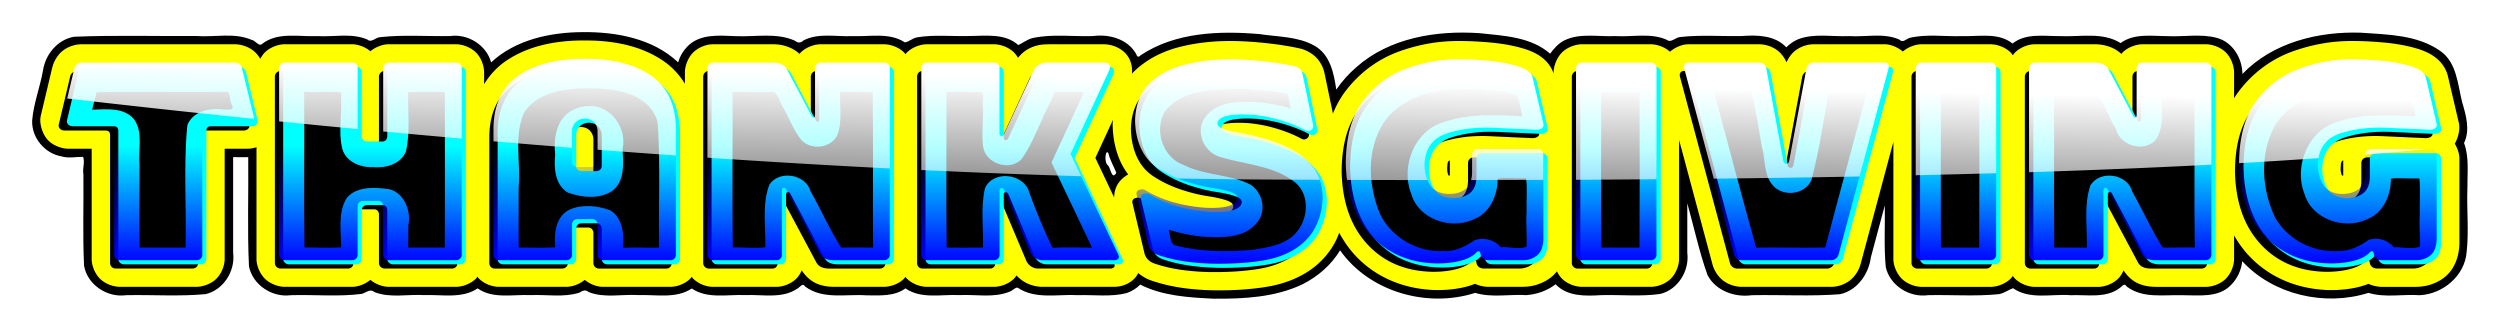
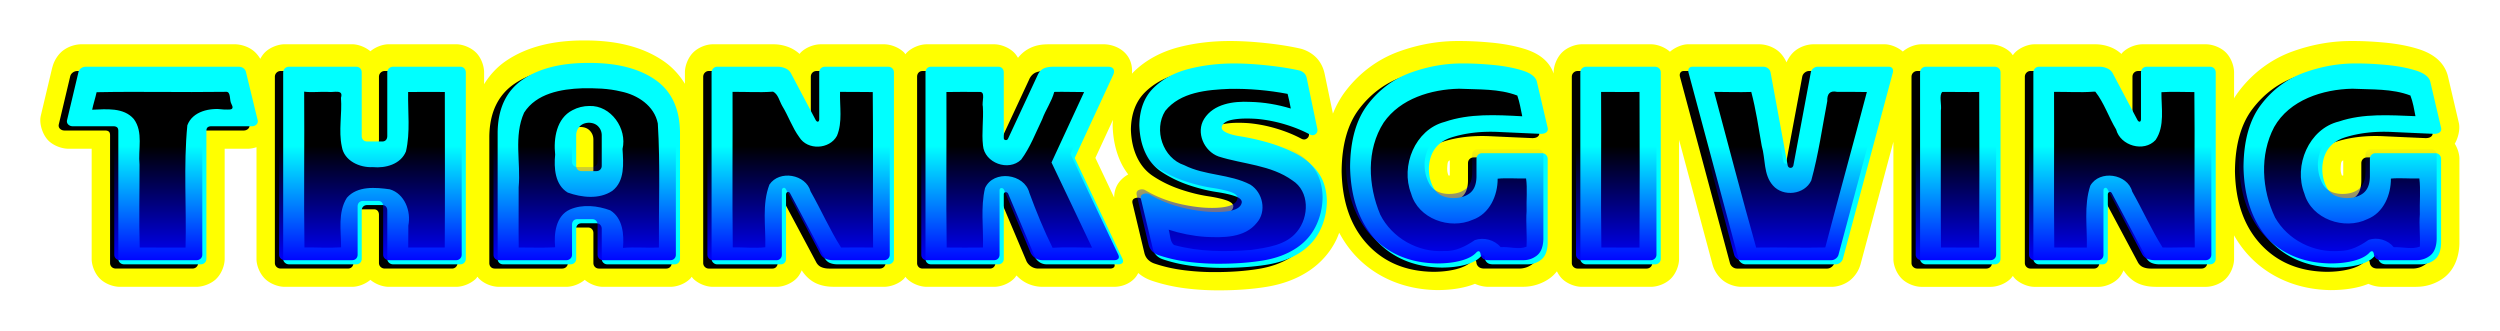
<svg xmlns="http://www.w3.org/2000/svg" xmlns:xlink="http://www.w3.org/1999/xlink" viewBox="0 0 1518.6 200.9">
  <defs>
    <linearGradient id="a">
      <stop offset="0" stop-color="#00f" />
      <stop offset="1" stop-color="#00f" stop-opacity="0" />
    </linearGradient>
    <linearGradient id="e" y2="-169.51" gradientUnits="userSpaceOnUse" x2="289.58" y1="-377.86" x1="293.11">
      <stop offset="0" stop-color="#fff" />
      <stop offset="1" stop-color="#fff" stop-opacity="0" />
    </linearGradient>
    <linearGradient id="d" y2="-314.3" xlink:href="#a" gradientUnits="userSpaceOnUse" x2="109.47" gradientTransform="translate(3.531 -7.063)" y1="-215.42" x1="109.47" />
    <filter id="c" height="1.302" width="1.026" color-interpolation-filters="sRGB" y="-.151" x="-.013">
      <feGaussianBlur stdDeviation="10.867" />
    </filter>
    <filter id="b" height="1.256" width="1.026" color-interpolation-filters="sRGB" y="-.128" x="-.013">
      <feGaussianBlur stdDeviation="11.241" />
    </filter>
  </defs>
-   <path d="M-197.38-417.25c-27.348.197-56.311 6.403-76.844 25.5-4.03-14.706-19.635-24.319-34.594-22.188-19.616.344-39.463-1.232-58.938.938-3.884.175-7.289 5.11-10.812 1.937-13.36-5.648-28.204-1.971-42.25-2.83-15.445.682-33.262-3.749-46.438 6.642-2.667 2.428-5.496-3.016-8.781-3.5-14.683-6.338-31.08-2.043-46.5-3.218-34.383.225-68.866-.813-103.19.625-13.8 2.488-23.965 14.783-26.031 28.344-2.481 14.214-7.985 27.829-9.125 42.25-.547 14.466 10.62 27.853 24.875 30.219 5.901 1.8 12.225.232 18.03.375 1.728 4.458-.737 9.963.275 14.75.273 25.643-.701 51.38.538 76.969 2.777 16.13 19.608 27.097 35.562 24.812 22.26-.453 44.692 1.2 66.844-.875 15.144-3.552 25.174-19.582 23.188-34.844v-80.594c4.24.02 8.48.194 12.72.03.336 30.664-.85 61.436.624 92.032 3.218 15.706 19.582 26.42 35.312 24.26 19.884-.592 40.021 1.443 59.75-1.104 3.697-1.064 7.097-4.713 10.656-1.5 13.312 5.218 27.93 1.635 41.844 2.531 14.936-.58 32.033 3.218 45.062-5.656 13.001 9.136 29.836 4.938 44.656 5.662 13.603-.57 27.872 2.126 41.031-2.037 2.623-1.653 5.17-2.938 7.813-.563 13.258 5.34 27.87 1.702 41.75 2.566 14.97-.507 32.104 3.263 45.188-5.534 13.218 9.041 30.128 4.84 45.125 5.562 14.55-.66 31.079 3.32 43.906-5.531 2.439-1.362 4.282-5.244 6.594-1.594 14.96 11.091 34.443 6.082 51.624 7.327 11.082.075 23.373 1.038 32.782-5.858 13.292 9.238 30.373 4.856 45.469 5.66 13.877-.712 28.689 2.54 41.906-2.754 2.551-.587 4.89-3.892 7.156-3.5 14.873 10.111 33.943 5.342 50.78 6.292 13.679-.395 27.824 1.68 41.189-1.76 4.19-1.543 8.155-3.87 11.25-7.126 19.029 9.616 41.039 10.876 62.03 11.885 25.255.18 51.709-1.132 74.799-12.182 12.813-6.474 24.15-16.194 31.577-28.578 24.723 35.104 73.45 48.814 113.81 35.844 14.015 4.264 28.847 1.006 43.219 1.907 8.8-.659 17.528-3.72 24.562-9.157 9.875 10.514 25.303 9.944 38.53 9.157 16.53-.419 33.296 1.33 49.689-1 14.94-3.679 24.683-19.625 22.719-34.688v-41.688c5.658 20.109 9.998 40.716 17 60.375 6.881 13.419 23.096 19.116 37.468 17.053 24.74-.47 49.637 1.111 74.282-.834 14.448-3.177 24.095-16.996 25.925-31.12 3.91-14.574 7.82-29.15 11.732-43.724.294 17.319-.832 34.812.812 52.03 3.528 15.672 20.097 25.909 35.781 23.626 19.791-.439 39.756 1.155 59.438-.844 4.304-.684 8.507-3.817 12-5.031 14.2 9.948 32.523 4.616 48.594 5.906 13.873-.585 29.724 2.9 41.562-6.25 2.09-1.657 3.672-4.248 5.72-1 13.365 10.155 30.977 6.804 46.561 7.244 13.792-.055 30.495 2.49 41.094-8.494 5.417-5.318 8.798-12.598 9.563-20.156 26.245 28.49 69.774 38.262 106.34 26.688 14.017 4.28 28.843.956 43.219 1.969 19.487-.938 37.976-16.348 39.5-36.344 2.036-17.925-.066-36.052.66-54.062-.148-12.588 1.639-25.873-2.848-37.813 5.329-10.912 1.655-23.51-1.636-34.528-3.713-14.968-4.52-33.517-18.52-43.128-19.323-13.49-44.004-13.708-66.656-15.28-35.935-1.225-74.419 8.204-99.907 34.78-.085-13.334-8.266-26.926-21.625-30.438-13.48-3.595-27.609-.76-41.375-1.438-13.186-.037-28.334-2.601-39.594 5.844-15.209-9.55-34.117-5.059-51.062-5.875-13.36.1-28.716-2.718-40.03 6.25-11.796-9.476-28.087-5.836-42.032-6.25-14.864.548-30.126-1.982-44.719 1.5-2.964.983-5.685 4.6-8.594 1.406-13.309-5.88-28.232-1.97-42.28-2.919-14.232.647-29.342-2.529-42.97 2.638-3.735 1.595-7.149 3.963-10 6.812-9.506-10.15-24.427-10.517-37.344-9.512-17.29.356-34.758-1.119-51.938.825-4.102.155-7.712 5.303-11.375 2.375-13.633-6.139-29.002-2.212-43.438-3.156-14.183.732-29.613-2.868-42.844 3.625-4.965 2.438-9.07 7.102-12.03 11.219-16.155-14.188-38.925-15.105-59.282-17.281-36.383-2.501-75.909 3.77-104 28.656-6.394 5.559-12.11 11.89-16.906 18.875-1.934-13.73-5.225-29.711-18.375-36.97-13.959-7.923-30.693-7.372-46.148-9.776-34.002-2.934-70.924-1.603-100.16 17.714-2.064 2.275-3.122 1.409-4.03-1.219-7.166-12.427-22.735-16.718-36.25-14.855-16.93.578-34.293-1.96-50.939 1.699-4.354 1.058-8.383 4.298-12 5.875-11.404-10.201-27.729-7.655-41.75-7.604-14.513.377-29.308-1.308-43.656 1.135-3.598.678-6.899 3.752-10.094 4.25-13.014-8.598-29.43-4.717-44.062-5.316-13.669.68-28.77-2.957-41.375 3.629-2.45 2.388-4.796 2.254-7.312.218-15.647-6.986-33.316-3.028-49.906-3.812-13.783-.565-30.161-2.154-40.656 8.75-3.66 3.677-6.335 8.336-7.75 13.312-21.346-20.134-52.272-25.758-80.72-25.47zm443.22 102.09c1.331 5.675 4.723 11.495 6.688 16.406-3.745 6.548-4.674-3.408-6.936-6.194-3.768-2.225-2.144-14.621.248-10.212z" filter="url(#b)" transform="translate(496.04 320.35) scale(.721)" />
  <path d="M355.177 24.568c-18.639-.063-34.907 3.644-47.819 12.44-5.477 3.73-9.9 8.58-13.296 14.152v-7.144a13.663 13.663 0 000-.338c-.09-3.734-1.737-8.501-4.822-11.674a13.663 13.663 0 00-.023 0c-2.887-2.965-7.809-5.026-11.808-5.115a13.663 13.663 0 00-.293 0H236.17a13.663 13.663 0 00-.293 0c-3.714.082-7.968 1.785-10.885 4.259-3.135-2.648-7.43-4.19-10.816-4.259a13.663 13.663 0 00-.293 0h-40.946a13.663 13.663 0 00-.293 0c-3.977.088-8.638 1.989-11.538 4.755-1.192 1.137-2.176 2.58-2.997 4.101-1.128-1.901-2.568-3.639-4.17-4.912-3.292-2.617-7.618-3.88-11.221-3.944a13.663 13.663 0 00-.248 0H49.532a13.663 13.663 0 00-.248 0c-3.68.07-7.813 1.389-10.975 3.808a13.663 13.663 0 00-.022 0c-3.114 2.384-5.585 6.423-6.468 10.186l-.045-.022-6.94 29.205a13.663 13.663 0 00-.271 1.487c-.558 4.555 1.65 10.96 5.25 14.242 3.065 2.795 7.714 4.477 11.516 4.553a13.663 13.663 0 00.27 0h14.085v66.906a13.663 13.663 0 000 .293c.088 3.995 2.03 8.828 5.115 11.83 3.173 3.088 7.961 4.756 11.696 4.845a13.663 13.663 0 00.316 0h46.557a13.663 13.663 0 00.315 0c3.74-.089 8.616-1.848 11.674-4.822a13.663 13.663 0 000-.023c3.085-3.002 5.026-7.836 5.115-11.83a13.663 13.663 0 000-.293V90.348h14.084a13.663 13.663 0 00.27 0c1.579-.032 3.29-.386 4.98-.924v67.83a13.663 13.663 0 000 .45c.14 4.164 2.317 9.008 5.432 11.899 2.925 2.715 7.471 4.52 11.335 4.62a13.663 13.663 0 00.36 0h40.947a13.663 13.663 0 00.338 0c3.34-.08 7.619-1.574 10.772-4.237 2.929 2.481 7.155 4.143 10.816 4.236a13.663 13.663 0 00.361 0h40.946a13.663 13.663 0 00.36 0c3.886-.1 8.71-2.039 11.629-4.957.35-.35.606-.803.923-1.195.249.31.45.661.722.947 3.286 3.459 8.217 5.116 11.966 5.206a13.663 13.663 0 00.338 0h40.923a13.663 13.663 0 00.316 0c3.456-.083 7.764-1.578 10.907-4.237 3.023 2.564 7.194 4.145 10.726 4.237a13.663 13.663 0 00.361 0h40.924a13.663 13.663 0 00.338 0c3.748-.09 8.679-1.748 11.966-5.206.25-.263.423-.596.653-.879.374.456.708.953 1.127 1.352 2.792 2.66 7.268 4.62 11.313 4.732a13.663 13.663 0 00.383 0h38.805a13.663 13.663 0 00.36 0c3.903-.101 8.924-2.09 11.944-5.363 1.252-1.357 2.178-2.984 2.907-4.665 2.078 3.305 5.237 6.382 9.014 8.023 3.488 1.515 7.103 2.006 10.434 1.983v.022h30.557a13.663 13.663 0 00.316 0c3.735-.089 8.523-1.736 11.696-4.822a13.663 13.663 0 000-.023c.367-.357.657-.812.991-1.216.226.275.412.601.654.856 3.167 3.333 8.19 5.115 11.943 5.205a13.663 13.663 0 00.338 0h40.946a13.663 13.663 0 00.338 0c3.753-.09 8.776-1.872 11.943-5.205.484-.51.873-1.11 1.284-1.69a22.035 22.035 0 004.147 3.493c3.368 2.179 7.468 3.341 11.29 3.402a13.663 13.663 0 00.225 0h43.74a13.663 13.663 0 00.045 0c3.495-.01 8.774-1.225 12.507-5.363.791-.877 1.44-1.927 2.006-3.02 2.511 2.189 5.428 3.747 8.315 4.688v.022c.065.022.138.024.203.045.009.003.014.02.023.023 6.432 2.136 13.166 3.653 20.19 4.53a158.37 158.37 0 0020.192 1.216h.068c10.373.012 19.991-.67 28.867-2.118 9.578-1.562 18.376-4.72 25.916-9.758 7.024-4.692 12.76-11.119 16.45-18.68.705-1.446 1.28-2.941 1.848-4.44 2.678 4.991 5.883 9.64 9.735 13.791 12.594 13.572 30.262 20.772 49.757 21.048a13.663 13.663 0 00.225 0c6.227-.012 12.117-.65 17.668-2.118a45.92 45.92 0 005.093-1.69c2.72 1.238 5.503 1.768 7.752 1.825a13.663 13.663 0 00.338 0h20.98v-.022c5.97.054 12.323-1.972 17.104-5.747 1.39-1.097 2.554-2.336 3.583-3.65.914 1.821 2.067 3.517 3.448 4.8 2.925 2.714 7.472 4.52 11.335 4.619a13.663 13.663 0 00.36 0h41.938a13.663 13.663 0 00.316 0c3.735-.089 8.524-1.759 11.696-4.845 3.085-3.003 5.027-7.836 5.115-11.83a13.663 13.663 0 000-.294V84.94l20.35 75.855a13.663 13.663 0 00.09.293c.997 3.423 3.313 6.942 6.22 9.239 2.967 2.346 7.147 3.81 10.86 3.898a13.663 13.663 0 00.316 0h54.828a13.663 13.663 0 00.338 0c3.839-.098 7.823-1.653 10.569-3.74 2.922-2.223 5.37-5.712 6.445-9.262a13.663 13.663 0 00.144-.419l20.033-74.679v71.143a13.663 13.663 0 000 .45c.138 4.164 2.316 9.008 5.431 11.9 2.925 2.714 7.472 4.52 11.335 4.619a13.663 13.663 0 00.36 0h41.938a13.663 13.663 0 00.316 0c3.735-.09 8.524-1.759 11.696-4.845.539-.525.999-1.158 1.464-1.78.501.665.998 1.34 1.578 1.892 2.678 2.551 7.24 4.62 11.29 4.733a13.663 13.663 0 00.383 0h38.805a13.663 13.663 0 00.36 0c3.903-.102 8.923-2.09 11.944-5.364 1.252-1.357 2.178-2.984 2.907-4.664 2.077 3.304 5.237 6.381 9.014 8.022 3.535 1.536 7.125 2.007 10.456 1.983v.023h30.535a13.663 13.663 0 00.315 0c3.735-.09 8.524-1.737 11.696-4.823a13.663 13.663 0 000-.022c3.085-3.003 5.027-7.815 5.116-11.809a13.663 13.663 0 000-.315V142.98c2.503 4.384 5.438 8.483 8.878 12.191 12.594 13.572 30.263 20.772 49.757 21.048a13.663 13.663 0 00.226 0c6.226-.012 12.116-.65 17.667-2.118a45.58 45.58 0 005.093-1.69c2.72 1.238 5.504 1.768 7.752 1.825a13.663 13.663 0 00.338 0H1467.734v-.022c5.97.054 12.322-1.972 17.104-5.747 6.62-5.226 8.909-13.331 9.104-20.394a13.663 13.663 0 000-.383V96.514a13.663 13.663 0 000-.473c-.095-2.78-1.124-5.996-2.817-8.744 2.261-3.855 3.25-8.982 2.524-12.417a13.663 13.663 0 00-.068-.293l-6.602-28.236a13.663 13.663 0 00-.18-.721c-2.753-9.422-10.915-13.745-18.119-15.955-6.292-1.93-13.111-3.148-20.484-3.83-6.903-.64-13.18-.946-18.93-.925h-.225c-12.18-.12-24.34 2.007-36.214 6.242-12.95 4.62-24.124 12.898-32.63 23.978a56.112 56.112 0 00-3.133 4.552V44.03a13.663 13.663 0 000-.27c-.078-3.84-1.842-8.737-4.98-11.877-3.14-3.138-8.037-4.901-11.876-4.98a13.663 13.663 0 00-.27 0h-38.468a13.663 13.663 0 00-.27 0c-3.839.079-8.736 1.84-11.876 4.98-.262.262-.456.595-.699.88-1.73-1.568-3.687-2.856-5.656-3.72-3.063-1.342-6.555-2.14-10.051-2.14h-37.002a13.663 13.663 0 00-.338 0c-4.175.1-8.817 2.292-11.47 4.89-.537.525-.983 1.143-1.443 1.758-.427-.573-.832-1.17-1.33-1.668-3.139-3.139-8.036-4.901-11.875-4.98a13.663 13.663 0 00-.27 0h-41.938a13.663 13.663 0 00-.293 0c-3.802.084-8.194 1.846-11.11 4.417-3.28-2.848-7.693-4.353-10.772-4.417a13.663 13.663 0 00-.293 0h-43.245a13.663 13.663 0 00-.293 0c-3.944.087-8.006 1.686-10.861 3.966-2.222 1.774-4.015 4.363-5.183 7.009-1.202-2.709-3.086-5.337-5.341-7.099-2.964-2.316-7.108-3.8-10.907-3.876a13.663 13.663 0 00-.27 0h-43.268a13.663 13.663 0 00-.315 0c-3.153.071-7.555 1.788-10.704 4.53-3.14-2.832-7.68-4.455-11.313-4.53a13.663 13.663 0 00-.27 0h-41.938a13.663 13.663 0 00-.293 0c-3.977.088-8.638 1.989-11.538 4.755-3.175 3.029-5.173 7.944-5.296 11.943a13.663 13.663 0 000 .428v.676c-3.03-8.805-10.837-12.901-17.78-15.03-6.281-1.927-13.086-3.149-20.461-3.832-6.907-.639-13.203-.945-18.952-.924h-.226c-12.18-.12-24.323 2.009-36.191 6.243C837.193 35.78 826 44.049 817.486 55.139c-3.23 4.207-5.792 8.865-7.82 13.881l-5.048-24.293c-.003-.015-.02-.03-.022-.045-.67-3.225-2.288-6.915-5.138-9.78-2.475-2.485-5.382-4.025-8.09-4.957a13.663 13.663 0 00-1.398-.406c-6.218-1.415-13.126-2.504-20.8-3.335-7.63-.826-14.65-1.255-21.093-1.285h-.067c-10.993-.077-21.563 1.093-31.617 3.651-10.762 2.738-20.352 7.79-27.808 15.121-.352.346-.654.724-.991 1.082.25-3.192-.155-6.792-2.231-10.118-3.682-5.894-10.561-7.69-14.558-7.752a13.663 13.663 0 00-.203 0h-33.036c-4.27-.009-8.633.313-13.476 3.155-2.217 1.3-4.138 3.098-5.724 5.07-.582-1.014-1.252-1.998-2.051-2.862-3.126-3.38-8.267-5.284-12.123-5.363a13.663 13.663 0 00-.293 0h-40.946a13.663 13.663 0 00-.293 0c-3.857.08-8.998 1.983-12.124 5.363-.195.211-.335.475-.518.699-.292-.355-.535-.76-.856-1.082-3.14-3.138-8.037-4.901-11.877-4.98a13.663 13.663 0 00-.27 0h-38.467a13.663 13.663 0 00-.27 0c-3.84.079-8.736 1.84-11.877 4.98-.262.262-.456.595-.699.879-1.729-1.567-3.686-2.855-5.656-3.718-3.109-1.363-6.577-2.14-10.073-2.141h-36.98a13.663 13.663 0 00-.338 0c-4.17.1-8.727 2.183-11.493 4.89-3.239 3.171-4.99 8.072-5.116 11.763a13.663 13.663 0 000 .473v6.873c-3.368-5.453-7.714-10.212-13.092-13.881-12.882-8.79-29.116-12.503-47.684-12.44h-.09zm320.877 48.27c-.192 2.897-.2 1.973-.18 3.584.226 7.952 1.813 15.542 5.047 22.377 1.203 2.542 2.728 4.913 4.395 7.166-2.701 1.483-5.577 4.01-7.099 7.301-1.101 2.382-1.421 4.676-1.42 6.738l-11.425-24.09 10.681-23.075zm204.618 24.563v9.195c-.275.012-.375.037-.79.022-.524-1.239-.847-2.591-.788-4.597v-.09c.206-3.145.268-3.968 1.578-4.53zm542.707 0v9.195c-.272.01-.37.038-.788.022-.526-1.239-.848-2.591-.79-4.597v-.09c.207-3.145.269-3.968 1.578-4.53zM886.03 159.17c.074.46.157.919.271 1.374a8.546 8.546 0 01-.338-1.352l.068-.022zm542.708 0c.074.46.156.919.27 1.374a8.552 8.552 0 01-.337-1.352l.068-.022zm-522.451 6.602a6.648 6.648 0 01-.518.451c.167-.162.353-.282.518-.45zm542.549.113c-.115.108-.21.193-.36.315.116-.112.245-.2.36-.315z" fill="#ff0" />
  <g filter="url(#c)" transform="translate(496.04 320.35) scale(.721)">
    <path d="M-590.45-218.05h64.563c1.402-.033 2.547-.482 3.434-1.345s1.345-1.941 1.374-3.234v-107.83c.009-1.464.39-2.485 1.145-3.062.753-.577 1.821-.854 3.205-.83h34.113c1.43-.029 2.632-.487 3.606-1.374.973-.887 1.373-2.032 1.202-3.434l-9.845-40.523a5.53 5.53 0 00-2.06-3.434c-1.117-.887-2.49-1.345-4.122-1.374h-128.9c-1.53.029-2.876.487-4.035 1.374-1.159.887-1.874 2.032-2.146 3.434l-9.616 40.523c-.172 1.402.23 2.547 1.202 3.434.973.887 2.175 1.345 3.606 1.374h34.113c1.383-.024 2.452.253 3.205.83.754.577 1.135 1.598 1.145 3.062v107.83c.029 1.293.486 2.37 1.374 3.234.887.863 2.031 1.312 3.434 1.345zM-394.82-218.05c1.393-.033 2.5-.482 3.32-1.345.82-.863 1.24-1.941 1.259-3.234v-40.752c.019-1.393.439-2.5 1.26-3.32.82-.82 1.926-1.24 3.319-1.259h12.82c1.274.02 2.276.439 3.006 1.26.73.82 1.101 1.926 1.116 3.319v40.752c.043 1.293.53 2.37 1.46 3.234.93.863 2.045 1.312 3.348 1.345h56.779c1.292-.033 2.37-.482 3.234-1.345.863-.863 1.311-1.941 1.345-3.234v-157.06c-.034-1.402-.482-2.547-1.345-3.434-.864-.887-1.942-1.345-3.234-1.374h-56.78c-1.301.029-2.418.487-3.348 1.374-.93.887-1.416 2.032-1.46 3.434v53.573c-.013 1.393-.386 2.5-1.115 3.32-.73.82-1.732 1.24-3.005 1.259h-12.821c-1.393-.02-2.5-.439-3.32-1.26-.82-.82-1.24-1.926-1.259-3.319v-53.573c-.02-1.402-.439-2.547-1.26-3.434-.82-.887-1.926-1.345-3.319-1.374h-56.779c-1.302.029-2.418.487-3.348 1.374-.93.887-1.417 2.032-1.46 3.434v157.06c.043 1.293.53 2.37 1.46 3.234.93.863 2.046 1.312 3.348 1.345zM-205.23-296.58c-1.383-.038-2.452-.477-3.205-1.316-.754-.84-1.135-1.851-1.145-3.034v-25.87c.033-2.843.997-5.286 2.89-7.327 1.894-2.041 4.517-3.11 7.87-3.205 3.354.095 5.977 1.164 7.87 3.205 1.894 2.041 2.858 4.483 2.89 7.326v25.871c-.023 1.183-.433 2.194-1.23 3.034-.796.84-1.836 1.278-3.12 1.316zm6.41-91.121c-23.337-.095-41.91 4.56-55.72 13.966-13.807 9.406-20.876 24.135-21.205 44.187v106.92c.019 1.293.438 2.37 1.259 3.234.82.863 1.927 1.312 3.32 1.345h56.778c1.403-.033 2.547-.482 3.435-1.345.887-.863 1.345-1.941 1.373-3.234v-25.413c.01-1.293.391-2.37 1.145-3.234.754-.863 1.822-1.311 3.205-1.345h12.821c1.283.033 2.323.482 3.12 1.345.796.863 1.206 1.941 1.23 3.234v25.413c.034 1.293.482 2.37 1.345 3.234.864.863 1.942 1.312 3.234 1.345h56.78c1.392-.033 2.498-.482 3.319-1.345.82-.863 1.24-1.941 1.26-3.234v-106.92c-.335-20.052-7.394-34.781-21.179-44.187-13.785-9.406-32.29-14.061-55.519-13.966zM-39.676-384.49H-90.96c-1.192.029-2.242.487-3.148 1.374-.906.887-1.383 2.032-1.43 3.434v157.06c.047 1.292.524 2.37 1.43 3.234.906.863 1.956 1.311 3.148 1.345h53.802c1.283-.034 2.323-.482 3.12-1.345.796-.864 1.206-1.942 1.23-3.234v-54.26c.086-1.169.544-1.865 1.374-2.09.83-.223 1.516.168 2.06 1.174l28.847 54.031c1.05 2.142 2.557 3.64 4.522 4.493 1.965.854 4.273 1.264 6.925 1.23h42.355c1.403-.033 2.547-.48 3.435-1.344.887-.864 1.345-1.942 1.373-3.234v-157.06c-.028-1.402-.486-2.547-1.373-3.434-.888-.887-2.032-1.345-3.435-1.374H-.069c-1.402.029-2.547.487-3.434 1.374-.887.887-1.345 2.032-1.373 3.434v39.379c-.053 1.26-.406 1.946-1.06 2.06-.653.115-1.292-.343-1.917-1.373l-20.834-39.38c-1.001-1.832-2.547-3.206-4.636-4.121-2.09-.916-4.207-1.374-6.353-1.374zM210.36-307.57l32.51-70.286c.792-1.98.81-3.572.057-4.78-.754-1.206-2.223-1.826-4.407-1.86h-45.789c-4.035-.008-7.069.583-9.1 1.775-2.033 1.192-3.578 3.043-4.637 5.552l-24.726 53.115c-.453 1.006-1.15 1.455-2.089 1.345-.94-.11-1.464-.634-1.574-1.574v-55.405c-.019-1.402-.439-2.547-1.26-3.434-.82-.887-1.926-1.345-3.319-1.374H89.247c-1.393.029-2.5.487-3.32 1.374-.82.887-1.24 2.032-1.259 3.434v157.06c.02 1.292.44 2.37 1.26 3.234.82.863 1.926 1.311 3.32 1.345h56.778c1.393-.034 2.5-.482 3.32-1.345.82-.864 1.24-1.942 1.26-3.234v-54.49c.094-1.034.59-1.597 1.487-1.688.897-.09 1.622.32 2.175 1.231l22.666 53.573a11.52 11.52 0 003.95 4.264c1.688 1.092 3.577 1.655 5.666 1.689h60.671c1.53-.005 2.647-.396 3.348-1.174.701-.777.73-1.912.086-3.405zM345.83-387.24c-13.83-.104-26.872 1.402-39.124 4.52-12.253 3.117-22.242 8.474-29.966 16.069-7.725 7.595-11.71 18.056-11.956 31.383.253 8.88 1.98 16.704 5.18 23.467 3.2 6.763 7.732 12.067 13.594 15.912 6.916 4.57 14.49 8.251 22.723 11.047 8.232 2.795 16.15 4.76 23.753 5.895 6.487.997 11.6 2.151 15.339 3.463 3.74 1.311 5.647 2.98 5.723 5.008-.469 4.484-5.229 7.167-14.279 8.047-9.05.88-19.576.07-31.578-2.434-12-2.502-22.663-6.587-31.985-12.253-1.583-.8-3.281-.858-5.094-.171-1.812.687-2.48 2.117-2.003 4.292l10.074 42.126c.592 2.18 1.64 4.002 3.148 5.466s3.358 2.543 5.552 3.234c7.765 2.6 15.988 4.441 24.669 5.524 8.68 1.082 17.247 1.607 25.699 1.574 13.574.019 25.918-.878 37.032-2.69 11.113-1.813 20.595-5.343 28.447-10.59 7.212-4.817 12.649-10.98 16.312-18.486 3.663-7.508 5.552-15.616 5.666-24.326-.195-10.365-3.01-18.94-8.442-25.728-5.433-6.788-12.311-12.101-20.634-15.94-6.869-3.315-14.252-6.072-22.151-8.271-7.899-2.199-15.626-3.868-23.181-5.008-4.498-.811-7.98-1.822-10.446-3.034-2.466-1.211-3.716-2.566-3.749-4.064.377-3.281 3.286-5.475 8.729-6.582 5.442-1.106 12.53-1.354 21.263-.744 7.779.73 15.516 2.247 23.209 4.55 7.693 2.304 14.686 5.137 20.977 8.5 1.726.94 3.31.892 4.75-.143s1.994-2.514 1.66-4.436l-8.929-42.813c-.348-1.698-1.025-3.052-2.032-4.064-1.006-1.01-2.313-1.793-3.92-2.346-7.69-1.75-16.58-3.172-26.672-4.265-10.093-1.092-19.212-1.654-27.36-1.688zM608.77-306.88c-.048-1.402-.525-2.547-1.43-3.434-.907-.887-1.957-1.345-3.149-1.374h-50.597c-1.402.029-2.547.487-3.434 1.374-.887.887-1.345 2.032-1.374 3.434v15.11c-.12 6.582-2.113 11.276-5.981 14.08-3.868 2.805-8.896 4.064-15.082 3.778-7.217-.515-12.244-3.377-15.082-8.586-2.838-5.208-4.145-11.047-3.92-17.514.905-12.886 7.26-21.2 19.061-24.947 11.802-3.745 24.99-5.277 39.565-4.596a8941.19 8941.19 0 0035.7 1.611c2.084-.023 3.638-.49 4.664-1.402 1.025-.91 1.378-2.122 1.059-3.635l-9.158-39.15c-1.17-4.006-5.342-7.11-12.516-9.31s-15.365-3.727-24.574-4.579c-9.209-.852-17.45-1.259-24.726-1.22-14.67-.179-29.314 2.34-43.932 7.554-14.619 5.215-26.82 14.195-36.606 26.94-9.785 12.744-14.763 30.322-14.932 52.733.496 25.966 7.746 46.495 21.75 61.586s32.472 22.8 55.405 23.124c7.336-.014 13.9-.787 19.69-2.318 5.79-1.53 10.063-3.734 12.82-6.61.935-1.04 1.755-1.48 2.461-1.317.706.162 1.183.983 1.431 2.461.11 1.312.692 2.466 1.746 3.463 1.054.997 2.609 1.522 4.665 1.574h29.076c4.53.086 8.518-1.23 11.962-3.95 3.443-2.718 5.256-7.354 5.437-13.907zM699.22-384.49h-58.152c-1.302.029-2.418.487-3.348 1.374-.93.887-1.417 2.032-1.46 3.434v157.06c.043 1.292.53 2.37 1.46 3.234.93.863 2.046 1.311 3.348 1.345h58.152c1.402-.034 2.547-.482 3.434-1.345.887-.864 1.345-1.942 1.374-3.234v-157.06c-.029-1.402-.487-2.547-1.374-3.434-.887-.887-2.032-1.345-3.434-1.374zM836.12-384.49c-1.312.029-2.523.487-3.635 1.374-1.11.887-1.807 2.032-2.089 3.434l-14.653 78.3c-.372 1.374-1.173 2.06-2.404 2.06-1.23 0-2.032-.686-2.403-2.06l-14.424-78.3c-.277-1.402-.983-2.547-2.118-3.434-1.136-.887-2.414-1.345-3.835-1.374h-59.984c-1.278.029-2.213.487-2.805 1.374-.591.887-.725 2.032-.4 3.434l42.126 157.06c.377 1.292 1.111 2.37 2.203 3.234a6.125 6.125 0 003.75 1.345h76.01c1.306-.034 2.527-.482 3.662-1.345 1.136-.864 1.899-1.942 2.29-3.234l42.126-157.06c.329-1.402.186-2.547-.43-3.434-.615-.887-1.616-1.345-3.004-1.374h-59.984zM985.41-384.49h-58.152c-1.302.029-2.418.487-3.348 1.374-.93.887-1.417 2.032-1.46 3.434v157.06c.043 1.292.53 2.37 1.46 3.234.93.863 2.046 1.311 3.348 1.345h58.152c1.402-.034 2.547-.482 3.434-1.345.887-.864 1.345-1.942 1.374-3.234v-157.06c-.029-1.402-.487-2.547-1.374-3.434-.887-.887-2.032-1.345-3.434-1.374zM1073.8-384.49h-51.284c-1.192.029-2.242.487-3.148 1.374-.906.887-1.383 2.032-1.43 3.434v157.06c.047 1.292.524 2.37 1.43 3.234.906.863 1.955 1.311 3.148 1.345h53.802c1.283-.034 2.323-.482 3.12-1.345.796-.864 1.206-1.942 1.23-3.234v-54.26c.086-1.169.544-1.865 1.374-2.09.83-.223 1.516.168 2.06 1.174l28.847 54.031c1.05 2.142 2.557 3.64 4.522 4.493 1.965.854 4.273 1.264 6.926 1.23h42.355c1.402-.033 2.546-.48 3.434-1.344.887-.864 1.345-1.942 1.373-3.234v-157.06c-.029-1.402-.486-2.547-1.373-3.434-.888-.887-2.032-1.345-3.434-1.374h-53.344c-1.403.029-2.548.487-3.435 1.374-.887.887-1.345 2.032-1.373 3.434v39.379c-.053 1.26-.406 1.946-1.06 2.06-.653.115-1.292-.343-1.917-1.373l-20.834-39.38c-1.001-1.83-2.547-3.205-4.636-4.12-2.09-.916-4.207-1.374-6.353-1.374zM1361.4-306.88c-.048-1.402-.525-2.547-1.43-3.434-.907-.887-1.957-1.345-3.149-1.374h-50.597c-1.402.029-2.547.487-3.434 1.374-.887.887-1.345 2.032-1.374 3.434v15.11c-.12 6.582-2.113 11.276-5.981 14.08-3.868 2.805-8.896 4.064-15.082 3.778-7.217-.515-12.244-3.377-15.082-8.586-2.838-5.208-4.145-11.047-3.92-17.514.905-12.886 7.259-21.2 19.061-24.947 11.802-3.745 24.99-5.277 39.565-4.596a8941.19 8941.19 0 0035.7 1.611c2.083-.023 3.638-.49 4.664-1.402 1.025-.91 1.378-2.122 1.059-3.635l-9.158-39.15c-1.17-4.006-5.342-7.11-12.516-9.31s-15.365-3.727-24.574-4.579c-9.209-.852-17.45-1.259-24.726-1.22-14.67-.179-29.314 2.34-43.932 7.554-14.619 5.215-26.82 14.195-36.606 26.94-9.785 12.744-14.763 30.322-14.932 52.733.496 25.966 7.746 46.495 21.75 61.586s32.472 22.8 55.405 23.124c7.336-.014 13.9-.787 19.69-2.318 5.79-1.53 10.063-3.734 12.82-6.61.935-1.04 1.755-1.48 2.461-1.317.706.162 1.183.983 1.431 2.461.11 1.312.692 2.466 1.746 3.463 1.054.997 2.609 1.522 4.665 1.574H1344c4.53.086 8.518-1.23 11.962-3.95 3.443-2.718 5.256-7.354 5.437-13.907z" />
  </g>
  <g fill="#0ff">
    <path d="M75.346 160.564h46.557c1.012-.024 1.837-.347 2.477-.97.64-.622.97-1.4.99-2.332V79.504c.007-1.056.283-1.792.826-2.208.543-.416 1.314-.616 2.311-.599h24.6c1.032-.02 1.898-.35 2.6-.99.702-.64.99-1.466.867-2.477l-7.1-29.222a3.988 3.988 0 00-1.485-2.476c-.805-.64-1.796-.97-2.972-.99H52.065c-1.104.02-2.074.35-2.91.99-.836.64-1.352 1.465-1.548 2.476L40.673 73.23c-.124 1.011.165 1.837.867 2.477.701.64 1.568.97 2.6.99h24.6c.997-.017 1.768.183 2.311.599.543.416.819 1.152.825 2.208v77.758c.021.932.351 1.71.991 2.332.64.623 1.465.946 2.477.97zM216.426 160.564c1.004-.024 1.802-.347 2.394-.97.591-.622.894-1.4.908-2.332v-29.387c.013-1.004.316-1.802.908-2.394.591-.591 1.39-.894 2.394-.908h9.245c.918.014 1.64.317 2.167.908.526.592.794 1.39.805 2.394v29.387c.03.932.382 1.71 1.052 2.332.67.623 1.476.946 2.415.97h40.944c.932-.024 1.71-.347 2.332-.97.623-.622.946-1.4.97-2.332V44.003c-.024-1.01-.347-1.836-.97-2.476-.622-.64-1.4-.97-2.332-.99h-40.944a3.493 3.493 0 00-2.415.99c-.67.64-1.021 1.465-1.052 2.476v38.633c-.01 1.004-.279 1.802-.805 2.394-.526.591-1.249.894-2.167.908h-9.245c-1.005-.014-1.803-.317-2.394-.908-.592-.592-.895-1.39-.908-2.394V44.003c-.014-1.01-.317-1.836-.908-2.476-.592-.64-1.39-.97-2.394-.99H175.48a3.493 3.493 0 00-2.414.99c-.671.64-1.022 1.465-1.053 2.476v113.26c.031.931.382 1.709 1.053 2.331.67.623 1.475.946 2.414.97zM353.136 103.935c-.998-.028-1.768-.344-2.312-.95-.543-.605-.818-1.334-.825-2.187V82.142c.024-2.05.719-3.811 2.084-5.283 1.366-1.472 3.257-2.243 5.675-2.312 2.418.07 4.31.84 5.676 2.312 1.365 1.472 2.06 3.233 2.084 5.283v18.656c-.017.853-.313 1.582-.887 2.187-.575.606-1.325.922-2.25.95zm4.622-65.71c-16.83-.068-30.222 3.289-40.18 10.072-9.958 6.783-15.055 17.404-15.292 31.864v77.102c.013.932.316 1.71.908 2.332.591.623 1.39.946 2.393.97h40.945c1.011-.024 1.837-.347 2.476-.97.64-.623.97-1.4.991-2.332v-18.326c.006-.932.282-1.71.825-2.332.544-.622 1.314-.946 2.312-.97h9.245c.925.024 1.675.348 2.25.97.574.623.87 1.4.887 2.332v18.326c.024.932.347 1.71.97 2.332.623.623 1.4.946 2.332.97h40.945c1.004-.024 1.802-.347 2.394-.97.591-.622.894-1.4.908-2.332V80.161c-.241-14.46-5.332-25.081-15.272-31.864-9.941-6.783-23.286-10.14-40.036-10.071zM472.521 40.541H435.54c-.86.02-1.616.351-2.27.99-.653.64-.997 1.466-1.031 2.477v113.26c.034.931.378 1.709 1.031 2.331.654.623 1.41.946 2.27.97h38.798c.925-.024 1.675-.347 2.25-.97.574-.622.87-1.4.887-2.332V118.14c.062-.842.392-1.345.99-1.506.6-.162 1.094.12 1.487.846l20.802 38.963c.756 1.544 1.843 2.624 3.26 3.24 1.417.615 3.082.911 4.995.887h30.543c1.01-.024 1.836-.347 2.476-.97.64-.622.97-1.4.99-2.332V44.008c-.02-1.01-.35-1.836-.99-2.476-.64-.64-1.465-.97-2.476-.99h-38.468c-1.011.02-1.837.35-2.476.99-.64.64-.97 1.465-.99 2.476v28.397c-.039.908-.293 1.404-.765 1.486-.47.083-.932-.248-1.382-.99l-15.024-28.398c-.722-1.32-1.837-2.31-3.343-2.971-1.507-.66-3.034-.99-4.582-.99zM652.826 96.01l23.444-50.685c.57-1.427.584-2.576.04-3.446-.543-.87-1.602-1.318-3.177-1.342h-33.02c-2.91-.006-5.097.42-6.562 1.28-1.466.86-2.58 2.194-3.344 4.003l-17.83 38.302c-.327.726-.829 1.05-1.507.97-.677-.079-1.056-.457-1.135-1.135V44.004c-.013-1.011-.316-1.837-.908-2.477-.591-.64-1.39-.97-2.393-.99h-40.945c-1.004.02-1.802.35-2.394.99-.591.64-.894 1.466-.908 2.477v113.259c.014.932.317 1.71.908 2.332.592.622 1.39.946 2.394.97h40.945c1.004-.024 1.802-.348 2.393-.97.592-.623.895-1.4.908-2.332V117.97c.07-.747.427-1.152 1.074-1.218.646-.065 1.169.23 1.568.888l16.345 38.632a8.308 8.308 0 002.848 3.075c1.217.788 2.58 1.194 4.086 1.218h43.751c1.104-.004 1.909-.286 2.415-.846.505-.561.526-1.38.062-2.456zM750.516 38.558c-9.973-.075-19.378 1.011-28.213 3.26-8.836 2.247-16.04 6.11-21.61 11.587-5.57 5.477-8.443 13.02-8.62 22.63.181 6.405 1.427 12.046 3.734 16.923 2.308 4.878 5.576 8.702 9.803 11.475 4.988 3.295 10.45 5.95 16.386 7.966 5.937 2.015 11.646 3.433 17.13 4.251 4.677.72 8.364 1.551 11.06 2.497 2.697.946 4.073 2.15 4.128 3.612-.339 3.234-3.771 5.168-10.297 5.803-6.527.635-14.117.05-22.772-1.755-8.654-1.805-16.342-4.75-23.065-8.836-1.142-.578-2.366-.62-3.673-.124-1.307.495-1.789 1.527-1.445 3.096l7.265 30.377c.426 1.572 1.183 2.886 2.27 3.942s2.421 1.833 4.004 2.332c5.6 1.875 11.529 3.202 17.789 3.983 6.26.78 12.437 1.16 18.532 1.135 9.79.014 18.69-.633 26.705-1.94s14.851-3.852 20.513-7.636c5.2-3.474 9.122-7.917 11.763-13.33 2.642-5.415 4.004-11.262 4.086-17.543-.14-7.474-2.17-13.658-6.088-18.553-3.917-4.894-8.877-8.726-14.88-11.495-4.952-2.39-10.277-4.378-15.973-5.964-5.696-1.585-11.268-2.79-16.716-3.611-3.244-.585-5.755-1.314-7.533-2.188-1.778-.873-2.68-1.85-2.703-2.93.271-2.367 2.37-3.949 6.294-4.747 3.924-.798 9.036-.977 15.333-.536a86.34 86.34 0 0116.737 3.281c5.547 1.661 10.59 3.704 15.127 6.13 1.245.677 2.386.642 3.425-.104 1.039-.746 1.438-1.813 1.197-3.199l-6.439-30.873c-.25-1.224-.74-2.201-1.465-2.93-.726-.73-1.668-1.294-2.827-1.693-5.545-1.262-11.956-2.287-19.234-3.075-7.278-.787-13.854-1.193-19.729-1.217zM940.127 96.507c-.034-1.011-.378-1.836-1.032-2.476-.653-.64-1.41-.97-2.27-.99H900.34c-1.011.02-1.837.35-2.477.99-.64.64-.97 1.465-.99 2.476v10.896c-.086 4.747-1.524 8.132-4.313 10.154-2.79 2.022-6.415 2.93-10.876 2.724-5.204-.372-8.83-2.435-10.876-6.191-2.047-3.756-2.99-7.967-2.828-12.63.654-9.292 5.236-15.289 13.746-17.99 8.511-2.7 18.021-3.805 28.532-3.314 10.51.491 19.09.878 25.743 1.162 1.503-.017 2.624-.355 3.364-1.012.74-.656.994-1.53.763-2.62l-6.604-28.232c-.843-2.89-3.852-5.127-9.025-6.714-5.173-1.587-11.08-2.688-17.72-3.302-6.642-.615-12.585-.908-17.831-.88-10.58-.129-21.14 1.687-31.68 5.447-10.543 3.761-19.342 10.237-26.398 19.427-7.056 9.19-10.646 21.866-10.768 38.027.358 18.725 5.586 33.529 15.685 44.411s23.416 16.441 39.953 16.675c5.29-.01 10.023-.567 14.199-1.671 4.175-1.104 7.257-2.693 9.245-4.767.674-.75 1.266-1.067 1.775-.95.509.117.853.709 1.032 1.775.079.946.498 1.778 1.259 2.497.76.719 1.88 1.097 3.363 1.135h20.968c3.267.062 6.143-.887 8.626-2.848 2.483-1.96 3.79-5.303 3.92-10.029zM1005.36 40.541h-41.935a3.493 3.493 0 00-2.414.99c-.671.64-1.022 1.466-1.053 2.477v113.26c.031.931.382 1.709 1.053 2.331.67.623 1.475.946 2.414.97h41.935c1.011-.024 1.837-.347 2.476-.97.64-.622.97-1.4.99-2.332V44.008c-.02-1.01-.35-1.836-.99-2.476-.64-.64-1.465-.97-2.476-.99zM1104.074 40.541c-.946.02-1.82.351-2.62.99a4.109 4.109 0 00-1.507 2.477l-10.567 56.464c-.268.99-.846 1.486-1.734 1.486-.887 0-1.465-.496-1.733-1.486l-10.401-56.464a4.045 4.045 0 00-1.528-2.476 4.533 4.533 0 00-2.765-.991h-43.256c-.921.02-1.596.351-2.022.99-.427.64-.523 1.466-.289 2.477l30.378 113.26c.272.931.801 1.709 1.589 2.331a4.417 4.417 0 002.703.97h54.813c.942-.024 1.823-.347 2.641-.97.819-.622 1.37-1.4 1.651-2.332l30.378-113.259c.237-1.01.134-1.836-.31-2.476-.443-.64-1.165-.97-2.166-.99h-43.256zM1211.73 40.541h-41.935a3.493 3.493 0 00-2.414.99c-.67.64-1.022 1.466-1.053 2.477v113.26c.031.931.382 1.709 1.053 2.331.67.623 1.475.946 2.414.97h41.935c1.011-.024 1.837-.347 2.476-.97.64-.622.97-1.4.991-2.332V44.008c-.02-1.01-.35-1.836-.99-2.476-.64-.64-1.466-.97-2.477-.99zM1275.426 40.541h-36.981c-.86.02-1.617.351-2.27.99-.654.64-.998 1.466-1.032 2.477v113.26c.034.931.378 1.709 1.031 2.331.654.623 1.41.946 2.27.97h38.798c.925-.024 1.675-.347 2.25-.97.574-.622.87-1.4.887-2.332V118.14c.062-.842.392-1.345.99-1.506.6-.162 1.094.12 1.487.846l20.802 38.963c.756 1.544 1.843 2.624 3.26 3.24 1.417.615 3.082.911 4.995.887h30.543c1.01-.024 1.836-.347 2.476-.97.64-.622.97-1.4.99-2.332V44.008c-.02-1.01-.35-1.836-.99-2.476-.64-.64-1.465-.97-2.476-.99h-38.468c-1.011.02-1.837.35-2.476.99-.64.64-.97 1.465-.99 2.476v28.397c-.039.908-.293 1.404-.764 1.486-.472.083-.933-.248-1.383-.99l-15.024-28.398c-.722-1.32-1.837-2.31-3.343-2.971-1.507-.66-3.034-.99-4.582-.99zM1482.82 96.507c-.034-1.011-.378-1.836-1.031-2.476-.654-.64-1.41-.97-2.27-.99h-36.487c-1.011.02-1.837.35-2.476.99-.64.64-.97 1.465-.99 2.476v10.896c-.087 4.747-1.525 8.132-4.314 10.154-2.79 2.022-6.415 2.93-10.876 2.724-5.204-.372-8.83-2.435-10.876-6.191-2.047-3.756-2.989-7.967-2.827-12.63.653-9.292 5.235-15.289 13.746-17.99 8.51-2.7 18.02-3.805 28.53-3.314 10.511.491 19.092.878 25.744 1.162 1.503-.017 2.624-.355 3.364-1.012.74-.656.994-1.53.764-2.62l-6.604-28.232c-.844-2.89-3.853-5.127-9.026-6.714-5.173-1.587-11.08-2.688-17.72-3.302-6.641-.615-12.585-.908-17.831-.88-10.579-.129-21.139 1.687-31.68 5.447-10.542 3.761-19.341 10.237-26.398 19.427-7.056 9.19-10.646 21.866-10.767 38.027.357 18.725 5.585 33.529 15.684 44.411s23.416 16.441 39.954 16.675c5.29-.01 10.022-.567 14.198-1.671 4.175-1.104 7.257-2.693 9.245-4.767.674-.75 1.266-1.067 1.775-.95.509.117.853.709 1.032 1.775.079.946.499 1.778 1.259 2.497.76.719 1.881 1.097 3.364 1.135h20.967c3.267.062 6.143-.887 8.626-2.848 2.483-1.96 3.79-5.303 3.921-10.029z" />
  </g>
  <g fill="url(#d)" transform="translate(496.04 320.35) scale(.721)">
-     <path d="M-586.92-225.11h64.563c1.402-.033 2.547-.482 3.434-1.345s1.345-1.941 1.374-3.234v-107.83c.009-1.464.39-2.485 1.145-3.062.753-.577 1.821-.854 3.205-.83h34.113c1.43-.029 2.632-.487 3.606-1.374.973-.887 1.373-2.032 1.202-3.434l-9.845-40.523a5.53 5.53 0 00-2.06-3.434c-1.117-.887-2.49-1.345-4.121-1.374h-128.9c-1.532.029-2.877.487-4.036 1.374-1.159.887-1.874 2.032-2.146 3.434l-9.616 40.523c-.172 1.402.23 2.547 1.202 3.434.973.887 2.175 1.345 3.606 1.374h34.113c1.383-.024 2.452.253 3.205.83.754.577 1.135 1.598 1.145 3.062v107.83c.029 1.293.486 2.37 1.374 3.234.887.863 2.031 1.312 3.434 1.345zM-391.28-225.11c1.393-.033 2.5-.482 3.32-1.345.82-.863 1.24-1.941 1.259-3.234v-40.752c.019-1.393.439-2.5 1.26-3.32.82-.82 1.926-1.24 3.319-1.259h12.82c1.274.02 2.276.439 3.006 1.26.73.82 1.101 1.926 1.116 3.319v40.752c.043 1.293.53 2.37 1.46 3.234.93.863 2.045 1.312 3.348 1.345h56.779c1.292-.033 2.37-.482 3.234-1.345.863-.863 1.311-1.941 1.345-3.234v-157.06c-.034-1.402-.482-2.547-1.345-3.434-.864-.887-1.942-1.345-3.234-1.374h-56.78c-1.302.029-2.418.487-3.348 1.374-.93.887-1.416 2.032-1.46 3.434v53.573c-.014 1.393-.386 2.5-1.115 3.32-.73.82-1.732 1.24-3.005 1.259h-12.821c-1.393-.02-2.5-.439-3.32-1.26-.82-.82-1.24-1.926-1.26-3.319v-53.573c-.018-1.402-.438-2.547-1.258-3.434-.82-.887-1.927-1.345-3.32-1.374h-56.779c-1.302.029-2.418.487-3.348 1.374-.93.887-1.417 2.032-1.46 3.434v157.06c.043 1.293.53 2.37 1.46 3.234.93.863 2.046 1.312 3.348 1.345zM-201.7-303.64c-1.383-.038-2.452-.477-3.205-1.316-.754-.84-1.135-1.851-1.145-3.034v-25.87c.033-2.843.997-5.286 2.89-7.327 1.894-2.041 4.517-3.11 7.87-3.205 3.354.095 5.977 1.164 7.87 3.205 1.894 2.041 2.858 4.483 2.89 7.326v25.871c-.023 1.183-.433 2.194-1.23 3.034-.796.84-1.836 1.278-3.12 1.316zm6.41-91.121c-23.337-.095-41.911 4.56-55.72 13.966s-20.876 24.135-21.205 44.187v106.92c.019 1.293.438 2.37 1.259 3.234.82.863 1.927 1.312 3.32 1.345h56.778c1.403-.033 2.547-.482 3.435-1.345.887-.863 1.345-1.941 1.373-3.234v-25.413c.01-1.293.391-2.37 1.145-3.234.754-.863 1.822-1.311 3.205-1.345h12.821c1.283.033 2.323.482 3.12 1.345.796.863 1.206 1.941 1.23 3.234v25.413c.034 1.293.482 2.37 1.345 3.234.864.863 1.942 1.312 3.234 1.345h56.78c1.392-.033 2.498-.482 3.319-1.345.82-.863 1.24-1.941 1.26-3.234v-106.92c-.335-20.052-7.394-34.781-21.179-44.187-13.785-9.406-32.29-14.061-55.519-13.966zM-36.145-391.55h-51.284c-1.192.029-2.242.487-3.148 1.374-.906.887-1.383 2.032-1.43 3.434v157.06c.047 1.292.524 2.37 1.43 3.234.906.863 1.956 1.311 3.148 1.345h53.802c1.283-.034 2.323-.482 3.12-1.345.796-.864 1.206-1.942 1.23-3.234v-54.26c.086-1.169.544-1.865 1.374-2.09.83-.223 1.516.168 2.06 1.174l28.847 54.031c1.05 2.142 2.557 3.64 4.522 4.493 1.965.854 4.273 1.264 6.925 1.23h42.355c1.403-.032 2.547-.48 3.435-1.344.887-.864 1.345-1.941 1.373-3.234v-157.06c-.028-1.402-.486-2.547-1.373-3.434-.888-.887-2.032-1.345-3.435-1.374H3.462c-1.402.029-2.547.487-3.434 1.374-.887.887-1.345 2.032-1.373 3.434v39.379c-.053 1.26-.406 1.946-1.06 2.06-.653.115-1.292-.343-1.917-1.373l-20.834-39.38c-1.001-1.83-2.547-3.204-4.636-4.12-2.09-.916-4.207-1.374-6.353-1.374zM213.89-314.63l32.51-70.286c.792-1.98.81-3.572.057-4.78-.754-1.206-2.223-1.826-4.407-1.86h-45.789c-4.035-.008-7.069.583-9.1 1.775-2.033 1.192-3.578 3.043-4.637 5.552l-24.726 53.115c-.453 1.006-1.15 1.455-2.089 1.345-.94-.11-1.464-.634-1.574-1.574v-55.405c-.02-1.402-.439-2.547-1.26-3.434-.82-.887-1.926-1.345-3.319-1.374H92.777c-1.393.029-2.5.487-3.32 1.374-.82.887-1.24 2.032-1.259 3.434v157.06c.02 1.292.44 2.37 1.26 3.234.82.863 1.926 1.311 3.32 1.345h56.778c1.393-.034 2.5-.482 3.32-1.345.82-.864 1.24-1.942 1.26-3.234v-54.49c.094-1.034.59-1.597 1.487-1.688.897-.09 1.622.32 2.175 1.231l22.666 53.573a11.52 11.52 0 003.95 4.264c1.688 1.092 3.577 1.655 5.666 1.689h60.67c1.532-.005 2.648-.396 3.35-1.174.7-.777.729-1.912.085-3.405zM349.36-394.3c-13.83-.104-26.872 1.402-39.124 4.52-12.253 3.117-22.242 8.474-29.966 16.069-7.725 7.595-11.71 18.056-11.956 31.383.253 8.88 1.98 16.704 5.18 23.467 3.2 6.763 7.732 12.067 13.594 15.912 6.916 4.57 14.49 8.251 22.723 11.047 8.232 2.795 16.15 4.76 23.753 5.895 6.487.997 11.6 2.151 15.339 3.463 3.74 1.311 5.647 2.98 5.723 5.008-.469 4.484-5.229 7.167-14.279 8.047-9.05.88-19.576.07-31.578-2.434-12-2.502-22.663-6.587-31.985-12.253-1.583-.8-3.281-.858-5.094-.171-1.812.687-2.48 2.117-2.003 4.292l10.074 42.126c.592 2.18 1.641 4.002 3.148 5.466s3.358 2.543 5.552 3.234c7.765 2.6 15.988 4.441 24.67 5.524 8.68 1.082 17.246 1.607 25.698 1.574 13.575.019 25.918-.878 37.032-2.69 11.113-1.813 20.595-5.343 28.447-10.59 7.212-4.817 12.65-10.98 16.312-18.486 3.663-7.508 5.552-15.616 5.666-24.326-.195-10.365-3.01-18.94-8.442-25.728-5.433-6.788-12.31-12.101-20.634-15.94-6.868-3.315-14.252-6.072-22.15-8.271-7.9-2.199-15.627-3.868-23.182-5.008-4.498-.811-7.98-1.822-10.446-3.034-2.466-1.211-3.716-2.566-3.749-4.064.377-3.281 3.286-5.475 8.729-6.582 5.442-1.106 12.53-1.354 21.263-.744 7.779.73 15.516 2.247 23.209 4.55 7.693 2.304 14.686 5.137 20.977 8.5 1.726.94 3.31.892 4.75-.143s1.994-2.514 1.66-4.436l-8.929-42.813c-.348-1.698-1.025-3.052-2.032-4.064-1.006-1.01-2.313-1.793-3.92-2.346-7.69-1.75-16.58-3.172-26.672-4.265-10.093-1.092-19.212-1.654-27.36-1.688zM612.3-313.94c-.048-1.402-.525-2.547-1.43-3.434-.907-.887-1.957-1.345-3.149-1.374h-50.597c-1.402.029-2.547.487-3.434 1.374-.887.887-1.345 2.032-1.374 3.434v15.11c-.12 6.582-2.113 11.276-5.981 14.08-3.868 2.805-8.896 4.064-15.082 3.778-7.217-.515-12.244-3.377-15.082-8.586-2.838-5.208-4.145-11.047-3.92-17.514.905-12.886 7.26-21.2 19.061-24.947 11.802-3.745 24.99-5.277 39.565-4.596a8941.19 8941.19 0 0035.7 1.611c2.084-.023 3.638-.49 4.664-1.402 1.025-.91 1.378-2.122 1.059-3.635l-9.158-39.15c-1.17-4.006-5.342-7.11-12.516-9.31s-15.365-3.727-24.574-4.579c-9.209-.852-17.45-1.259-24.726-1.22-14.67-.179-29.314 2.34-43.932 7.554-14.619 5.215-26.82 14.195-36.606 26.94-9.785 12.744-14.763 30.322-14.932 52.733.496 25.966 7.746 46.495 21.75 61.586s32.472 22.8 55.405 23.124c7.336-.014 13.9-.787 19.69-2.318 5.79-1.53 10.063-3.734 12.82-6.61.935-1.04 1.755-1.48 2.461-1.317.706.162 1.183.983 1.431 2.461.11 1.312.692 2.466 1.746 3.463 1.054.997 2.609 1.522 4.665 1.574H594.9c4.53.086 8.518-1.23 11.962-3.95 3.443-2.718 5.256-7.354 5.437-13.907zM702.76-391.55h-58.152c-1.302.029-2.418.487-3.348 1.374-.93.887-1.417 2.032-1.46 3.434v157.06c.043 1.292.53 2.37 1.46 3.234.93.863 2.046 1.311 3.348 1.345h58.152c1.402-.034 2.547-.482 3.434-1.345.887-.864 1.345-1.942 1.374-3.234v-157.06c-.029-1.402-.487-2.547-1.374-3.434-.887-.887-2.032-1.345-3.434-1.374zM839.65-391.55c-1.312.029-2.523.487-3.635 1.374-1.11.887-1.807 2.032-2.089 3.434l-14.653 78.3c-.372 1.374-1.173 2.06-2.404 2.06-1.23 0-2.032-.686-2.403-2.06l-14.424-78.3c-.277-1.402-.983-2.547-2.118-3.434-1.136-.887-2.414-1.345-3.835-1.374h-59.984c-1.278.029-2.213.487-2.805 1.374-.591.887-.725 2.032-.4 3.434l42.126 157.06c.377 1.292 1.111 2.37 2.203 3.234a6.125 6.125 0 003.75 1.345h76.01c1.306-.034 2.527-.482 3.662-1.345 1.136-.864 1.899-1.942 2.29-3.234l42.126-157.06c.329-1.402.186-2.547-.43-3.434-.615-.887-1.616-1.345-3.004-1.374h-59.984zM988.94-391.55h-58.152c-1.302.029-2.418.487-3.348 1.374-.93.887-1.417 2.032-1.46 3.434v157.06c.043 1.292.53 2.37 1.46 3.234.93.863 2.046 1.311 3.348 1.345h58.152c1.402-.034 2.547-.482 3.434-1.345.887-.864 1.345-1.942 1.374-3.234v-157.06c-.029-1.402-.487-2.547-1.374-3.434-.887-.887-2.032-1.345-3.434-1.374zM1077.3-391.55h-51.284c-1.193.029-2.242.487-3.148 1.374-.906.887-1.383 2.032-1.431 3.434v157.06c.048 1.292.525 2.37 1.43 3.234.907.863 1.956 1.311 3.149 1.345h53.802c1.283-.034 2.323-.482 3.12-1.345.796-.864 1.206-1.942 1.23-3.234v-54.26c.086-1.169.544-1.865 1.374-2.09.83-.223 1.516.168 2.06 1.174l28.847 54.031c1.05 2.142 2.557 3.64 4.522 4.493 1.965.854 4.273 1.264 6.925 1.23h42.355c1.403-.032 2.547-.48 3.435-1.344.887-.864 1.345-1.941 1.373-3.234v-157.06c-.029-1.402-.486-2.547-1.373-3.434-.888-.887-2.032-1.345-3.435-1.374h-53.344c-1.402.029-2.547.487-3.434 1.374-.887.887-1.345 2.032-1.373 3.434v39.379c-.053 1.26-.406 1.946-1.06 2.06-.653.115-1.292-.343-1.917-1.373l-20.834-39.38c-1.001-1.83-2.547-3.204-4.636-4.12-2.089-.916-4.207-1.374-6.353-1.374zM1364.9-313.94c-.048-1.402-.525-2.547-1.43-3.434-.907-.887-1.957-1.345-3.149-1.374h-50.597c-1.402.029-2.547.487-3.434 1.374-.887.887-1.345 2.032-1.374 3.434v15.11c-.12 6.582-2.113 11.276-5.981 14.08-3.868 2.805-8.896 4.064-15.082 3.778-7.217-.515-12.244-3.377-15.082-8.586-2.838-5.208-4.145-11.047-3.92-17.514.905-12.886 7.26-21.2 19.061-24.947 11.802-3.745 24.99-5.277 39.565-4.596a8941.19 8941.19 0 0035.7 1.611c2.084-.023 3.638-.49 4.664-1.402 1.025-.91 1.378-2.122 1.059-3.635l-9.158-39.15c-1.17-4.006-5.342-7.11-12.516-9.31s-15.365-3.727-24.574-4.579c-9.209-.852-17.45-1.259-24.726-1.22-14.67-.179-29.314 2.34-43.932 7.554-14.619 5.215-26.82 14.195-36.606 26.94-9.785 12.744-14.763 30.322-14.932 52.733.496 25.966 7.746 46.495 21.75 61.586s32.472 22.8 55.405 23.124c7.336-.014 13.9-.787 19.69-2.318 5.79-1.53 10.063-3.734 12.82-6.61.935-1.04 1.755-1.48 2.461-1.317.706.162 1.183.983 1.431 2.461.11 1.312.692 2.466 1.746 3.463 1.054.997 2.609 1.522 4.665 1.574h29.076c4.53.086 8.518-1.23 11.962-3.95 3.443-2.718 5.256-7.354 5.437-13.907z" />
-   </g>
+     </g>
  <path d="M-197.44-369.94c-17.792.626-38.62 4.275-49 20.531-8.92 19.809-2.661 41.965-4.58 62.844.071 16.927-.178 33.855.049 50.781 10.228-.006 20.468.39 30.688-.156-1.14-11.571.523-26.53 12.53-31.906 10.642-4.609 23.32-3.184 33.907.75 10.619 6.513 11.69 20.46 10.719 31.656 10.066-.919 20.17.188 30.28-.313-.284-34.83 1.226-69.773-.937-104.53-2.93-14.944-17.035-24.109-31.125-26.969-10.64-2.605-21.607-2.853-32.53-2.687zm738.75.375c-23.559.514-49.52 8.273-63.531 28.469-14.81 22.991-13.221 53.185-2.906 77.625 9.906 19.661 31.848 32.059 53.78 30.625 9.61.533 18.303-3.986 25.907-9.188 7.574-2.62 16.625-.179 21.78 5.97 7.149-.597 15.154 2.3 21.75-.376.579-9.943-.664-19.938.063-29.906-.293-9.056.791-19.29-.437-27.625-7.868.223-16.594-.568-23.938.219.08 14.158-6.804 29.626-20.97 34.562-19.28 8.657-46.026-.817-51.937-22.062-9.12-23.144 3.318-53.937 28.25-60.375 20.98-7.218 43.54-5.909 65.375-4.719-1.224-5.883-2.175-11.809-4.156-17.469-15.558-5.943-32.614-4.971-49.031-5.75zm752.56 0c-24.892.466-52.99 9.412-65.906 32.312-12.376 23.494-10.49 52.714.844 76.281 10.768 18.938 32.642 29.856 54.25 28.094 8.962.043 17.264-4.186 24.344-9.25 7.437-2.732 16.446-.057 21.344 6.094 7.145-.321 15.71 2.114 22.03-.531.331-9.022-.806-18.036-.061-27.062-.306-9.95.78-21.086-.407-30.312-7.887.247-16.56-.641-23.969.093.053 13.715-6.151 28.771-19.688 34.094-19.366 9.617-47.143.167-53.219-21.5-9.262-23.458 3.758-54.539 29.062-60.688 20.708-7.013 43.005-5.316 64.531-4.5-1.106-5.864-2.117-11.842-4.25-17.406-15.449-5.944-32.63-4.917-48.906-5.719zm-945.94.125c-19.014.786-41.385 2.614-54.25 18.594-9.956 15.887-2.049 39.746 16.094 45.719 17.462 8.862 38.311 7.296 55.656 16.375 10.577 6.646 13.938 22.553 5.437 32.156-10.21 12.856-28.51 12.609-43.438 11.844-10.483-.725-20.826-2.83-30.812-6.031 1.307 4.15 1.009 10.205 4.489 12.883 21.05 5.825 43.535 5.869 65.23 4.148 13.467-2.016 29.348-4.003 38.406-15.406 10.245-12.343 10.738-33.938-3.938-43.188-18.189-13.068-41.456-13.534-62.156-20.125-12.233-4.395-19.292-20.244-12.188-31.656 8.064-12.81 24.741-15.057 38.656-14.344 11.652.223 23.245 2.227 34.375 5.594-.758-4.11-1.612-8.27-2.687-12.344-16.053-3.044-32.463-4.521-48.875-4.22zm-779.66 2.688c.36 43.635-.42 87.273.25 130.91 10.28-.105 20.576.629 30.844-.094.051-13.843-2.928-29.481 4.906-41.781 8.89-10.13 24.116-8.767 36.125-7.094 12.535 3.637 18.118 18.556 15.637 30.562.082 6.156-.122 12.312-.106 18.469 10.26.072 20.521.071 30.781 0 .281-43.677.083-87.354.063-131.03-10.302-.023-20.606-.166-30.906.031-.333 16.628 1.942 33.812-1.844 50.062-4.426 10.827-17.201 14.257-27.906 13.22-11.085.585-24.215-5.307-26.125-17.282-2.9-13.514.35-27.453-.719-41.156 2.332-7.556-6.148-4.241-10.625-4.942-6.85-.34-13.714.685-20.469-.214l.094.344zm394.53-.313c-11.194.823-22.418.024-33.625.156.178 43.666-.34 87.335.187 131 9.085-.14 18.591.932 27.406-.062.488-17.52-2.962-36.127 3.47-52.812 8.389-12.571 30.677-8.755 34.687 5.719 8.884 15.605 16.068 32.062 25.688 47.312 8.99-.025 17.98-.194 26.97 0-.348-43.666.193-87.335-.282-131-9.188.076-18.375-.284-27.562-.157-.373 12.244 2.238 25.451-2.594 37.031-6.239 11.494-24.8 12.41-31.75 1.125-5.915-8.039-9.15-17.802-14.344-26.28-2.313-3.931-3.481-10.064-7.75-12.063l-.5.031zm1112.8 0c-11.006.821-22.043.026-33.062.156.22 43.708-.262 87.418.187 131.12 9.146-.026 18.292.17 27.438.063.412-17.307-2.63-35.418 2.907-52.125 7.75-13.593 31.39-10.128 35.312 4.937 8.796 15.514 16.165 32.095 25.625 47.156 9.03.225 18.063-.331 27.094-.062-.642-43.628.177-87.271-.344-130.91-9.249.032-18.512-.541-27.75.093-.145 13.29 3.017 28.591-4.938 40.281-9.832 10.645-29.644 4.817-33.223-8.863-6.24-10.306-10.189-22.586-17.559-31.886-.562.01-1.125-.02-1.687.03zm-1575.2.125c-35.65.523-71.424-.42-107 .313-1.065 4.954-2.722 9.778-3.75 14.75 11.802-.433 26.546-2.11 35.094 7.843 8.213 11.084 3.471 25.682 4.807 38.375.09 23.291-.556 46.59.162 69.875 12.875-.038 25.75.185 38.625.063.874-34.311-1.833-68.878 1.5-103.03 4.423-11.935 19.194-14.941 30.562-13.312 4.334-.096 9.879 1.31 6.466-4.913-1.695-2.91-.157-10.363-4.528-9.993l-1 .016-.938.015zm699.81.063c-2.132 8.085-7.304 15.16-10.162 23.09-5.528 11.47-10.128 23.732-17.713 33.972-10.592 10.211-30.908 2.814-32.156-11.906-1.254-10.742.572-21.74-.115-32.594-1.158-3.93 2.836-13.206-3.072-12.516-9.209-.052-18.418-.165-27.625.047.241 43.677-.402 87.356.218 131.03 10.187.178 20.375.05 30.562 0 .53-16.662-2.131-33.788 1.75-50.125 7.111-15.62 33.28-12.193 37.344 4.032 5.789 15.702 12.205 31.43 19.562 46.312 11.071-.762 22.168-.186 33.25-.094-11.392-23.923-22.674-47.9-34.156-71.781 9.083-19.815 18.396-39.505 27.47-59.344-8.364.064-16.909-.382-25.157-.125zm659.59-.032c-6.066-1.353-8.565 1.676-8.302 7.734-4.312 22.347-7.438 45.084-13.51 66.985-5.697 11.96-23.652 14.007-32.281 4.157-8.137-9.13-6.168-22.274-9.438-33.344-2.648-15.231-4.857-30.556-8.812-45.47-10.436.345-20.875-.035-31.312-.062 11.766 43.742 23.092 87.606 35.438 131.19 19.405-.337 38.815.372 58.219-.093 11.462-43.714 23.586-87.251 35.03-130.97-8.343-.106-16.686-.218-25.03-.126zm88.625.031c-2.999 2.752-.394 10.95-1.25 15.812.07 38.427-.232 76.855.094 115.28 10.729-.037 21.459.185 32.188.063.226-43.708.27-87.417.03-131.12-10.353.254-20.707-.156-31.061-.031zm-287.5.032c.316 43.687-.364 87.377.219 131.06 10.708-.037 21.417.184 32.125.062.226-43.718.27-87.438.03-131.16-10.79.248-21.583-.086-32.374.031zm-852.42 11.82c18.232-.723 32.112 19.164 27.969 36.28.78 11.988 2.13 27.04-8.625 35.25-11.029 7.345-25.713 5.638-37.5 1.438-10.856-6.512-11.719-20.75-10.625-32-1.474-13.655 1.118-30.6 14.625-37.438 4.32-2.327 9.254-3.524 14.156-3.531z" filter="url(#c)" transform="translate(496.04 320.35) scale(.721)" />
  <g fill="url(#d)" transform="translate(496.04 320.35) scale(.721)">
    <path d="M-586.92-225.11h64.563c1.402-.033 2.547-.482 3.434-1.345s1.345-1.941 1.374-3.234v-107.83c.009-1.464.39-2.485 1.145-3.062.753-.577 1.821-.854 3.205-.83h34.113c1.43-.029 2.632-.487 3.606-1.374.973-.887 1.373-2.032 1.202-3.434l-9.845-40.523a5.53 5.53 0 00-2.06-3.434c-1.117-.887-2.49-1.345-4.121-1.374h-128.9c-1.532.029-2.877.487-4.036 1.374-1.159.887-1.874 2.032-2.146 3.434l-9.616 40.523c-.172 1.402.23 2.547 1.202 3.434.973.887 2.175 1.345 3.606 1.374h34.113c1.383-.024 2.452.253 3.205.83.754.577 1.135 1.598 1.145 3.062v107.83c.029 1.293.486 2.37 1.374 3.234.887.863 2.031 1.312 3.434 1.345zM-391.28-225.11c1.393-.033 2.5-.482 3.32-1.345.82-.863 1.24-1.941 1.259-3.234v-40.752c.019-1.393.439-2.5 1.26-3.32.82-.82 1.926-1.24 3.319-1.259h12.82c1.274.02 2.276.439 3.006 1.26.73.82 1.101 1.926 1.116 3.319v40.752c.043 1.293.53 2.37 1.46 3.234.93.863 2.045 1.312 3.348 1.345h56.779c1.292-.033 2.37-.482 3.234-1.345.863-.863 1.311-1.941 1.345-3.234v-157.06c-.034-1.402-.482-2.547-1.345-3.434-.864-.887-1.942-1.345-3.234-1.374h-56.78c-1.302.029-2.418.487-3.348 1.374-.93.887-1.416 2.032-1.46 3.434v53.573c-.014 1.393-.386 2.5-1.115 3.32-.73.82-1.732 1.24-3.005 1.259h-12.821c-1.393-.02-2.5-.439-3.32-1.26-.82-.82-1.24-1.926-1.26-3.319v-53.573c-.018-1.402-.438-2.547-1.258-3.434-.82-.887-1.927-1.345-3.32-1.374h-56.779c-1.302.029-2.418.487-3.348 1.374-.93.887-1.417 2.032-1.46 3.434v157.06c.043 1.293.53 2.37 1.46 3.234.93.863 2.046 1.312 3.348 1.345zM-201.7-303.64c-1.383-.038-2.452-.477-3.205-1.316-.754-.84-1.135-1.851-1.145-3.034v-25.87c.033-2.843.997-5.286 2.89-7.327 1.894-2.041 4.517-3.11 7.87-3.205 3.354.095 5.977 1.164 7.87 3.205 1.894 2.041 2.858 4.483 2.89 7.326v25.871c-.023 1.183-.433 2.194-1.23 3.034-.796.84-1.836 1.278-3.12 1.316zm6.41-91.121c-23.337-.095-41.911 4.56-55.72 13.966s-20.876 24.135-21.205 44.187v106.92c.019 1.293.438 2.37 1.259 3.234.82.863 1.927 1.312 3.32 1.345h56.778c1.403-.033 2.547-.482 3.435-1.345.887-.863 1.345-1.941 1.373-3.234v-25.413c.01-1.293.391-2.37 1.145-3.234.754-.863 1.822-1.311 3.205-1.345h12.821c1.283.033 2.323.482 3.12 1.345.796.863 1.206 1.941 1.23 3.234v25.413c.034 1.293.482 2.37 1.345 3.234.864.863 1.942 1.312 3.234 1.345h56.78c1.392-.033 2.498-.482 3.319-1.345.82-.863 1.24-1.941 1.26-3.234v-106.92c-.335-20.052-7.394-34.781-21.179-44.187-13.785-9.406-32.29-14.061-55.519-13.966zM-36.145-391.55h-51.284c-1.192.029-2.242.487-3.148 1.374-.906.887-1.383 2.032-1.43 3.434v157.06c.047 1.292.524 2.37 1.43 3.234.906.863 1.956 1.311 3.148 1.345h53.802c1.283-.034 2.323-.482 3.12-1.345.796-.864 1.206-1.942 1.23-3.234v-54.26c.086-1.169.544-1.865 1.374-2.09.83-.223 1.516.168 2.06 1.174l28.847 54.031c1.05 2.142 2.557 3.64 4.522 4.493 1.965.854 4.273 1.264 6.925 1.23h42.355c1.403-.032 2.547-.48 3.435-1.344.887-.864 1.345-1.941 1.373-3.234v-157.06c-.028-1.402-.486-2.547-1.373-3.434-.888-.887-2.032-1.345-3.435-1.374H3.462c-1.402.029-2.547.487-3.434 1.374-.887.887-1.345 2.032-1.373 3.434v39.379c-.053 1.26-.406 1.946-1.06 2.06-.653.115-1.292-.343-1.917-1.373l-20.834-39.38c-1.001-1.83-2.547-3.204-4.636-4.12-2.09-.916-4.207-1.374-6.353-1.374zM213.89-314.63l32.51-70.286c.792-1.98.81-3.572.057-4.78-.754-1.206-2.223-1.826-4.407-1.86h-45.789c-4.035-.008-7.069.583-9.1 1.775-2.033 1.192-3.578 3.043-4.637 5.552l-24.726 53.115c-.453 1.006-1.15 1.455-2.089 1.345-.94-.11-1.464-.634-1.574-1.574v-55.405c-.02-1.402-.439-2.547-1.26-3.434-.82-.887-1.926-1.345-3.319-1.374H92.777c-1.393.029-2.5.487-3.32 1.374-.82.887-1.24 2.032-1.259 3.434v157.06c.02 1.292.44 2.37 1.26 3.234.82.863 1.926 1.311 3.32 1.345h56.778c1.393-.034 2.5-.482 3.32-1.345.82-.864 1.24-1.942 1.26-3.234v-54.49c.094-1.034.59-1.597 1.487-1.688.897-.09 1.622.32 2.175 1.231l22.666 53.573a11.52 11.52 0 003.95 4.264c1.688 1.092 3.577 1.655 5.666 1.689h60.67c1.532-.005 2.648-.396 3.35-1.174.7-.777.729-1.912.085-3.405zM349.36-394.3c-13.83-.104-26.872 1.402-39.124 4.52-12.253 3.117-22.242 8.474-29.966 16.069-7.725 7.595-11.71 18.056-11.956 31.383.253 8.88 1.98 16.704 5.18 23.467 3.2 6.763 7.732 12.067 13.594 15.912 6.916 4.57 14.49 8.251 22.723 11.047 8.232 2.795 16.15 4.76 23.753 5.895 6.487.997 11.6 2.151 15.339 3.463 3.74 1.311 5.647 2.98 5.723 5.008-.469 4.484-5.229 7.167-14.279 8.047-9.05.88-19.576.07-31.578-2.434-12-2.502-22.663-6.587-31.985-12.253-1.583-.8-3.281-.858-5.094-.171-1.812.687-2.48 2.117-2.003 4.292l10.074 42.126c.592 2.18 1.641 4.002 3.148 5.466s3.358 2.543 5.552 3.234c7.765 2.6 15.988 4.441 24.67 5.524 8.68 1.082 17.246 1.607 25.698 1.574 13.575.019 25.918-.878 37.032-2.69 11.113-1.813 20.595-5.343 28.447-10.59 7.212-4.817 12.65-10.98 16.312-18.486 3.663-7.508 5.552-15.616 5.666-24.326-.195-10.365-3.01-18.94-8.442-25.728-5.433-6.788-12.31-12.101-20.634-15.94-6.868-3.315-14.252-6.072-22.15-8.271-7.9-2.199-15.627-3.868-23.182-5.008-4.498-.811-7.98-1.822-10.446-3.034-2.466-1.211-3.716-2.566-3.749-4.064.377-3.281 3.286-5.475 8.729-6.582 5.442-1.106 12.53-1.354 21.263-.744 7.779.73 15.516 2.247 23.209 4.55 7.693 2.304 14.686 5.137 20.977 8.5 1.726.94 3.31.892 4.75-.143s1.994-2.514 1.66-4.436l-8.929-42.813c-.348-1.698-1.025-3.052-2.032-4.064-1.006-1.01-2.313-1.793-3.92-2.346-7.69-1.75-16.58-3.172-26.672-4.265-10.093-1.092-19.212-1.654-27.36-1.688zM612.3-313.94c-.048-1.402-.525-2.547-1.43-3.434-.907-.887-1.957-1.345-3.149-1.374h-50.597c-1.402.029-2.547.487-3.434 1.374-.887.887-1.345 2.032-1.374 3.434v15.11c-.12 6.582-2.113 11.276-5.981 14.08-3.868 2.805-8.896 4.064-15.082 3.778-7.217-.515-12.244-3.377-15.082-8.586-2.838-5.208-4.145-11.047-3.92-17.514.905-12.886 7.26-21.2 19.061-24.947 11.802-3.745 24.99-5.277 39.565-4.596a8941.19 8941.19 0 0035.7 1.611c2.084-.023 3.638-.49 4.664-1.402 1.025-.91 1.378-2.122 1.059-3.635l-9.158-39.15c-1.17-4.006-5.342-7.11-12.516-9.31s-15.365-3.727-24.574-4.579c-9.209-.852-17.45-1.259-24.726-1.22-14.67-.179-29.314 2.34-43.932 7.554-14.619 5.215-26.82 14.195-36.606 26.94-9.785 12.744-14.763 30.322-14.932 52.733.496 25.966 7.746 46.495 21.75 61.586s32.472 22.8 55.405 23.124c7.336-.014 13.9-.787 19.69-2.318 5.79-1.53 10.063-3.734 12.82-6.61.935-1.04 1.755-1.48 2.461-1.317.706.162 1.183.983 1.431 2.461.11 1.312.692 2.466 1.746 3.463 1.054.997 2.609 1.522 4.665 1.574H594.9c4.53.086 8.518-1.23 11.962-3.95 3.443-2.718 5.256-7.354 5.437-13.907zM702.76-391.55h-58.152c-1.302.029-2.418.487-3.348 1.374-.93.887-1.417 2.032-1.46 3.434v157.06c.043 1.292.53 2.37 1.46 3.234.93.863 2.046 1.311 3.348 1.345h58.152c1.402-.034 2.547-.482 3.434-1.345.887-.864 1.345-1.942 1.374-3.234v-157.06c-.029-1.402-.487-2.547-1.374-3.434-.887-.887-2.032-1.345-3.434-1.374zM839.65-391.55c-1.312.029-2.523.487-3.635 1.374-1.11.887-1.807 2.032-2.089 3.434l-14.653 78.3c-.372 1.374-1.173 2.06-2.404 2.06-1.23 0-2.032-.686-2.403-2.06l-14.424-78.3c-.277-1.402-.983-2.547-2.118-3.434-1.136-.887-2.414-1.345-3.835-1.374h-59.984c-1.278.029-2.213.487-2.805 1.374-.591.887-.725 2.032-.4 3.434l42.126 157.06c.377 1.292 1.111 2.37 2.203 3.234a6.125 6.125 0 003.75 1.345h76.01c1.306-.034 2.527-.482 3.662-1.345 1.136-.864 1.899-1.942 2.29-3.234l42.126-157.06c.329-1.402.186-2.547-.43-3.434-.615-.887-1.616-1.345-3.004-1.374h-59.984zM988.94-391.55h-58.152c-1.302.029-2.418.487-3.348 1.374-.93.887-1.417 2.032-1.46 3.434v157.06c.043 1.292.53 2.37 1.46 3.234.93.863 2.046 1.311 3.348 1.345h58.152c1.402-.034 2.547-.482 3.434-1.345.887-.864 1.345-1.942 1.374-3.234v-157.06c-.029-1.402-.487-2.547-1.374-3.434-.887-.887-2.032-1.345-3.434-1.374zM1077.3-391.55h-51.284c-1.193.029-2.242.487-3.148 1.374-.906.887-1.383 2.032-1.431 3.434v157.06c.048 1.292.525 2.37 1.43 3.234.907.863 1.956 1.311 3.149 1.345h53.802c1.283-.034 2.323-.482 3.12-1.345.796-.864 1.206-1.942 1.23-3.234v-54.26c.086-1.169.544-1.865 1.374-2.09.83-.223 1.516.168 2.06 1.174l28.847 54.031c1.05 2.142 2.557 3.64 4.522 4.493 1.965.854 4.273 1.264 6.925 1.23h42.355c1.403-.032 2.547-.48 3.435-1.344.887-.864 1.345-1.941 1.373-3.234v-157.06c-.029-1.402-.486-2.547-1.373-3.434-.888-.887-2.032-1.345-3.435-1.374h-53.344c-1.402.029-2.547.487-3.434 1.374-.887.887-1.345 2.032-1.373 3.434v39.379c-.053 1.26-.406 1.946-1.06 2.06-.653.115-1.292-.343-1.917-1.373l-20.834-39.38c-1.001-1.83-2.547-3.204-4.636-4.12-2.089-.916-4.207-1.374-6.353-1.374zM1364.9-313.94c-.048-1.402-.525-2.547-1.43-3.434-.907-.887-1.957-1.345-3.149-1.374h-50.597c-1.402.029-2.547.487-3.434 1.374-.887.887-1.345 2.032-1.374 3.434v15.11c-.12 6.582-2.113 11.276-5.981 14.08-3.868 2.805-8.896 4.064-15.082 3.778-7.217-.515-12.244-3.377-15.082-8.586-2.838-5.208-4.145-11.047-3.92-17.514.905-12.886 7.26-21.2 19.061-24.947 11.802-3.745 24.99-5.277 39.565-4.596a8941.19 8941.19 0 0035.7 1.611c2.084-.023 3.638-.49 4.664-1.402 1.025-.91 1.378-2.122 1.059-3.635l-9.158-39.15c-1.17-4.006-5.342-7.11-12.516-9.31s-15.365-3.727-24.574-4.579c-9.209-.852-17.45-1.259-24.726-1.22-14.67-.179-29.314 2.34-43.932 7.554-14.619 5.215-26.82 14.195-36.606 26.94-9.785 12.744-14.763 30.322-14.932 52.733.496 25.966 7.746 46.495 21.75 61.586s32.472 22.8 55.405 23.124c7.336-.014 13.9-.787 19.69-2.318 5.79-1.53 10.063-3.734 12.82-6.61.935-1.04 1.755-1.48 2.461-1.317.706.162 1.183.983 1.431 2.461.11 1.312.692 2.466 1.746 3.463 1.054.997 2.609 1.522 4.665 1.574h29.076c4.53.086 8.518-1.23 11.962-3.95 3.443-2.718 5.256-7.354 5.437-13.907z" />
  </g>
-   <path d="M-195.28-394.75c-23.338-.095-41.91 4.563-55.719 13.969-13.808 9.406-20.89 24.136-21.219 44.188v11.344c21.703 1.843 43.761 3.673 66.156 5.438v-14.063c.033-2.842 1.013-5.27 2.906-7.312 1.894-2.041 4.522-3.123 7.875-3.219 3.353.096 5.982 1.178 7.875 3.219 1.894 2.042 2.842 4.47 2.875 7.312v15.72c21.71 1.665 43.717 3.282 65.938 4.843v-23.28c-.334-20.053-7.403-34.782-21.188-44.189-13.785-9.405-32.272-14.064-55.5-13.969zm544.62.438c-13.83-.105-26.872 1.413-39.125 4.53-12.253 3.118-22.213 8.469-29.938 16.063-7.725 7.595-11.723 18.048-11.969 31.375.253 8.881 1.987 16.705 5.188 23.469 3.2 6.763 7.731 12.093 13.594 15.938 5.357 3.54 11.103 6.525 17.25 9 22.219.386 44.392.705 66.469.843 17.838.112 35.51.174 53.062.25-1.403-4.122-3.403-7.84-6.032-11.125-5.432-6.787-12.302-12.098-20.625-15.938-6.868-3.314-14.258-6.05-22.156-8.25-7.898-2.198-15.632-3.89-23.188-5.03-4.498-.811-7.971-1.82-10.438-3.032-2.466-1.211-3.716-2.565-3.75-4.062.377-3.282 3.277-5.456 8.72-6.563 5.441-1.106 12.547-1.36 21.28-.75 7.78.73 15.494 2.259 23.188 4.563 7.694 2.303 14.71 5.137 21 8.5 1.727.94 3.31.878 4.75-.157s1.99-2.515 1.656-4.437l-8.937-42.812c-.349-1.698-1.025-3.051-2.031-4.063-1.007-1.01-2.33-1.79-3.938-2.344-7.689-1.75-16.564-3.188-26.656-4.28-10.093-1.093-19.228-1.655-27.375-1.688zm189.22 0c-13.75.149-27.451 2.673-41.156 7.562-14.619 5.215-26.84 14.193-36.625 26.938s-14.768 30.339-14.938 52.75c.095 4.972.441 9.74 1.031 14.312 22.871.08 45.52.14 67.875.156-1.83-4.415-2.682-9.226-2.5-14.469.906-12.886 7.26-21.224 19.062-24.969s24.988-5.275 39.562-4.594c14.575.682 26.463 1.233 35.688 1.625 2.084-.023 3.662-.495 4.688-1.406 1.025-.91 1.382-2.113 1.062-3.625l-9.156-39.156c-1.17-4.006-5.358-7.112-12.531-9.312-7.174-2.2-15.354-3.742-24.562-4.594-9.209-.852-17.443-1.257-24.719-1.219-.917-.01-1.865-.01-2.781 0zm752.59 0c-13.75.149-27.482 2.673-41.187 7.562-14.619 5.215-26.808 14.193-36.594 26.938-9.785 12.745-14.768 30.339-14.938 52.75v.219a4741.245 4741.245 0 0066.906-4.25c1.862-10.603 8.041-17.6 18.562-20.938 11.802-3.745 24.988-5.275 39.563-4.594 14.575.681 26.463 1.232 35.687 1.625 2.084-.024 3.63-.495 4.656-1.406 1.026-.911 1.382-2.113 1.063-3.625l-9.156-39.156c-1.17-4.007-5.327-7.112-12.5-9.313-7.174-2.2-15.385-3.741-24.594-4.594-9.21-.852-17.444-1.256-24.72-1.218-.916-.011-1.833-.01-2.75 0zm-1910.3 2.75c-1.531.028-2.872.488-4.031 1.375-1.16.887-1.885 2.035-2.156 3.437l-6.032 25.406c45.894 5.32 98.675 11.154 156.94 17.125.228-.596.278-1.26.188-2l-9.93-40.53a5.54 5.54 0 00-2.063-3.438c-1.116-.887-2.493-1.346-4.125-1.375h-128.88zm171.12 0c-1.302.028-2.414.488-3.344 1.375-.93.887-1.426 2.035-1.469 3.437v44.719a11846.95 11846.95 0 0066.156 6.469v-51.188c-.019-1.402-.43-2.55-1.25-3.438-.82-.887-1.92-1.346-3.312-1.375h-56.781zm87.688 0c-1.302.028-2.414.488-3.344 1.375-.93.887-1.426 2.035-1.469 3.437v53.219c21.625 2.014 43.59 3.998 66.156 5.969v-59.188c-.033-1.402-.48-2.55-1.343-3.438-.864-.887-1.927-1.346-3.22-1.375h-56.78zm272.94 0c-1.192.028-2.219.488-3.125 1.375-.906.887-1.39 2.035-1.437 3.437v75.281c50.315 3.4 101.69 6.463 153.62 9.094v-84.375c-.03-1.402-.488-2.55-1.375-3.438-.888-.887-2.036-1.346-3.438-1.375H3.499c-1.402.03-2.55.488-3.437 1.375-.888.888-1.347 2.036-1.375 3.438v39.375c-.053 1.26-.41 1.948-1.063 2.062-.654.115-1.281-.344-1.906-1.375l-20.844-39.375c-1.002-1.831-2.536-3.209-4.625-4.125-2.09-.915-4.229-1.375-6.375-1.375h-51.281zm180.22 0c-1.393.028-2.492.488-3.312 1.375-.82.887-1.263 2.035-1.282 3.437v85.688a7610.45 7610.45 0 00134.62 5.219l-8.906-18.781 32.5-70.281c.792-1.98.816-3.575.063-4.781-.754-1.207-2.222-1.842-4.407-1.875h-45.812c-4.035-.01-7.062.589-9.093 1.78-2.032 1.193-3.567 3.055-4.625 5.563l-24.81 53.1c-.454 1.007-1.155 1.454-2.094 1.344-.94-.11-1.484-.623-1.594-1.562v-55.406c-.02-1.403-.43-2.55-1.25-3.438-.82-.887-1.92-1.346-3.312-1.375H92.723zm551.81 0c-1.302.028-2.414.488-3.344 1.375-.93.887-1.426 2.035-1.469 3.437v93.906c22.923-.112 45.517-.28 67.781-.469v-93.438c-.028-1.402-.488-2.55-1.375-3.437s-2.035-1.346-3.437-1.375h-58.156zm89.5 0c-1.278.028-2.19.488-2.781 1.375-.592.887-.73 2.035-.406 3.437l24.938 92.969c42.265-.473 83.19-1.076 122.78-1.844l24.438-91.125c.328-1.402.177-2.55-.438-3.437s-1.612-1.346-3-1.375H839.69c-1.312.029-2.545.488-3.656 1.375-1.112.887-1.781 2.035-2.063 3.437l-14.656 78.312c-.372 1.374-1.175 2.063-2.406 2.063-1.23 0-2.034-.689-2.406-2.063l-14.438-78.312c-.277-1.402-.959-2.55-2.094-3.437a6.312 6.312 0 00-3.844-1.375h-60zm196.69 0c-1.302.028-2.414.488-3.344 1.375-.93.887-1.426 2.035-1.469 3.437v90.094c23.112-.534 45.71-1.105 67.781-1.75v-88.344c-.028-1.402-.488-2.55-1.375-3.438-.887-.887-2.035-1.346-3.437-1.375h-58.156zm95.219 0c-1.192.028-2.219.488-3.125 1.375-.906.887-1.39 2.035-1.438 3.437v87.531c54.786-1.752 106.02-3.887 153.62-6.375v-81.156c-.028-1.402-.487-2.55-1.374-3.438-.888-.887-2.036-1.346-3.438-1.375h-53.344c-1.402.03-2.55.488-3.437 1.375-.888.888-1.347 2.036-1.375 3.438v39.375c-.053 1.26-.41 1.948-1.063 2.063-.653.114-1.282-.345-1.906-1.375l-20.844-39.375c-1.002-1.832-2.536-3.21-4.625-4.125-2.09-.916-4.198-1.375-6.344-1.375h-51.312zm-468.98 72.81c-1.402.028-2.55.487-3.438 1.375-.887.887-1.346 2.035-1.375 3.437v15.094c-.041 2.302-.312 4.379-.812 6.219 20.495-.017 40.786-.054 60.812-.125v-21.188c-.048-1.402-.531-2.55-1.438-3.438-.906-.887-1.964-1.346-3.156-1.375h-50.594zm752.59 0c-1.403.028-2.55.487-3.438 1.375-.853.852-1.315 1.952-1.375 3.28 18.154-1.475 35.48-3.016 51.938-4.656h-47.125z" fill="url(#e)" transform="translate(496.04 320.35) scale(.721)" />
</svg>